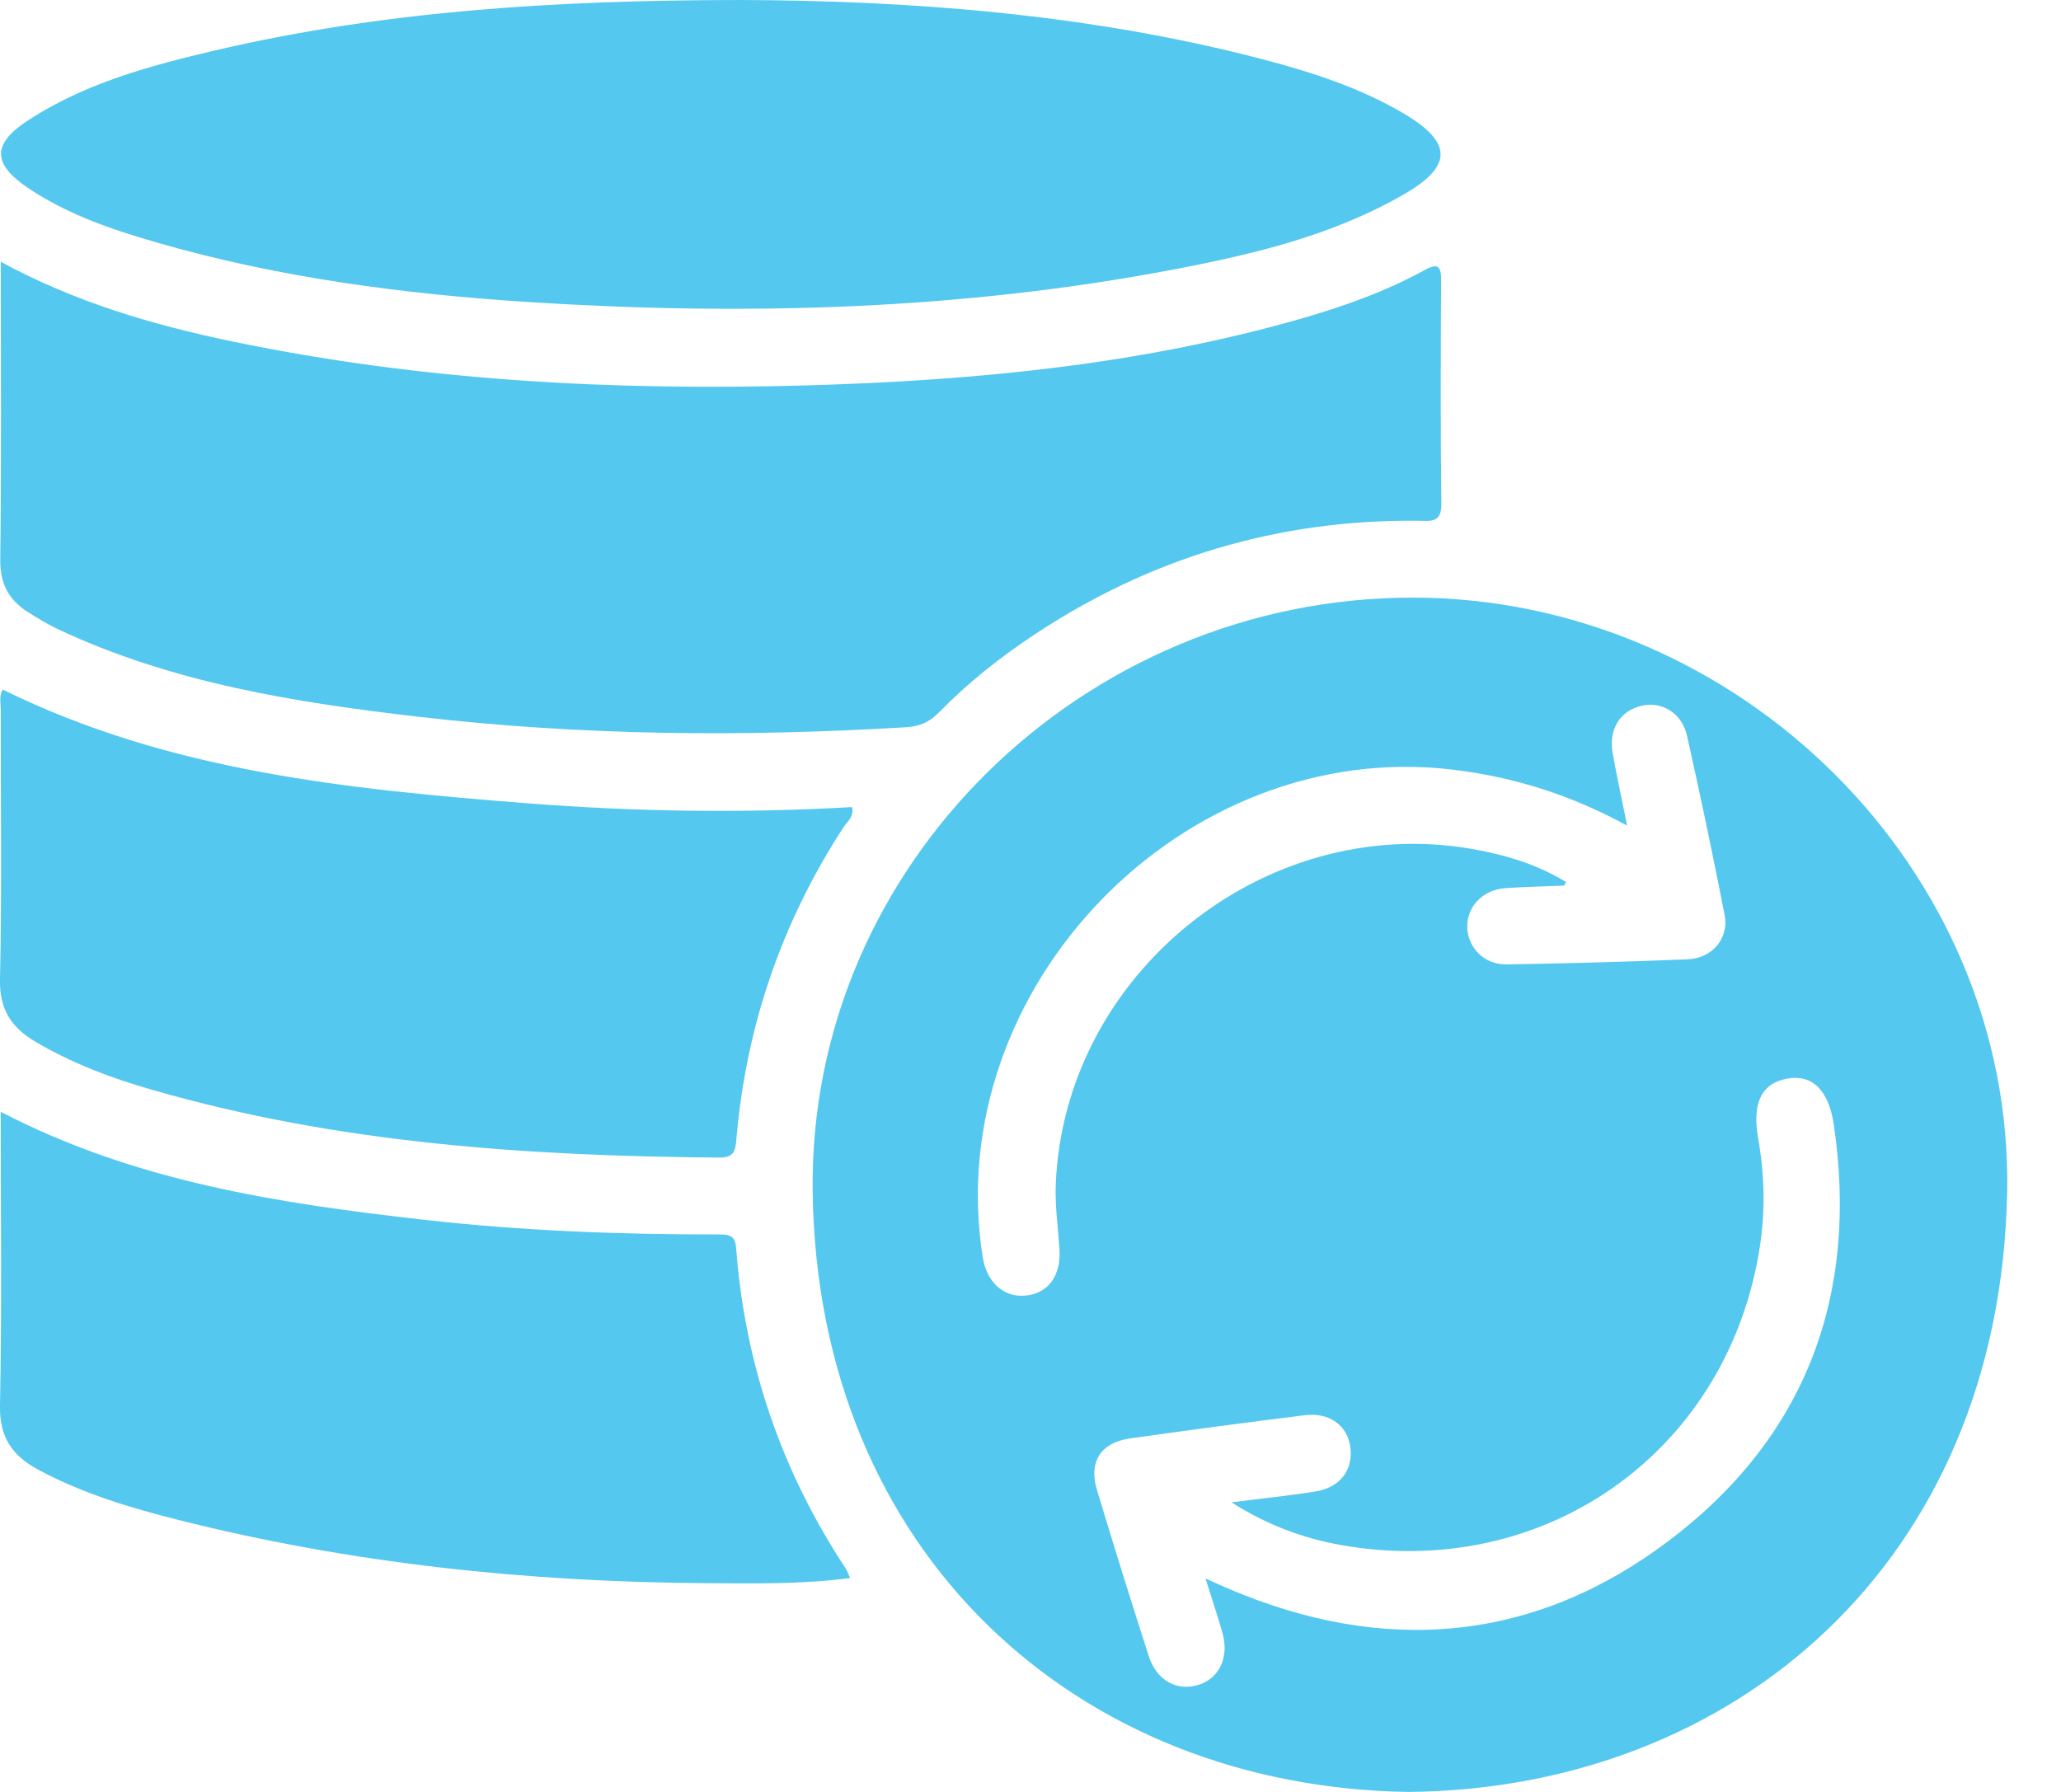
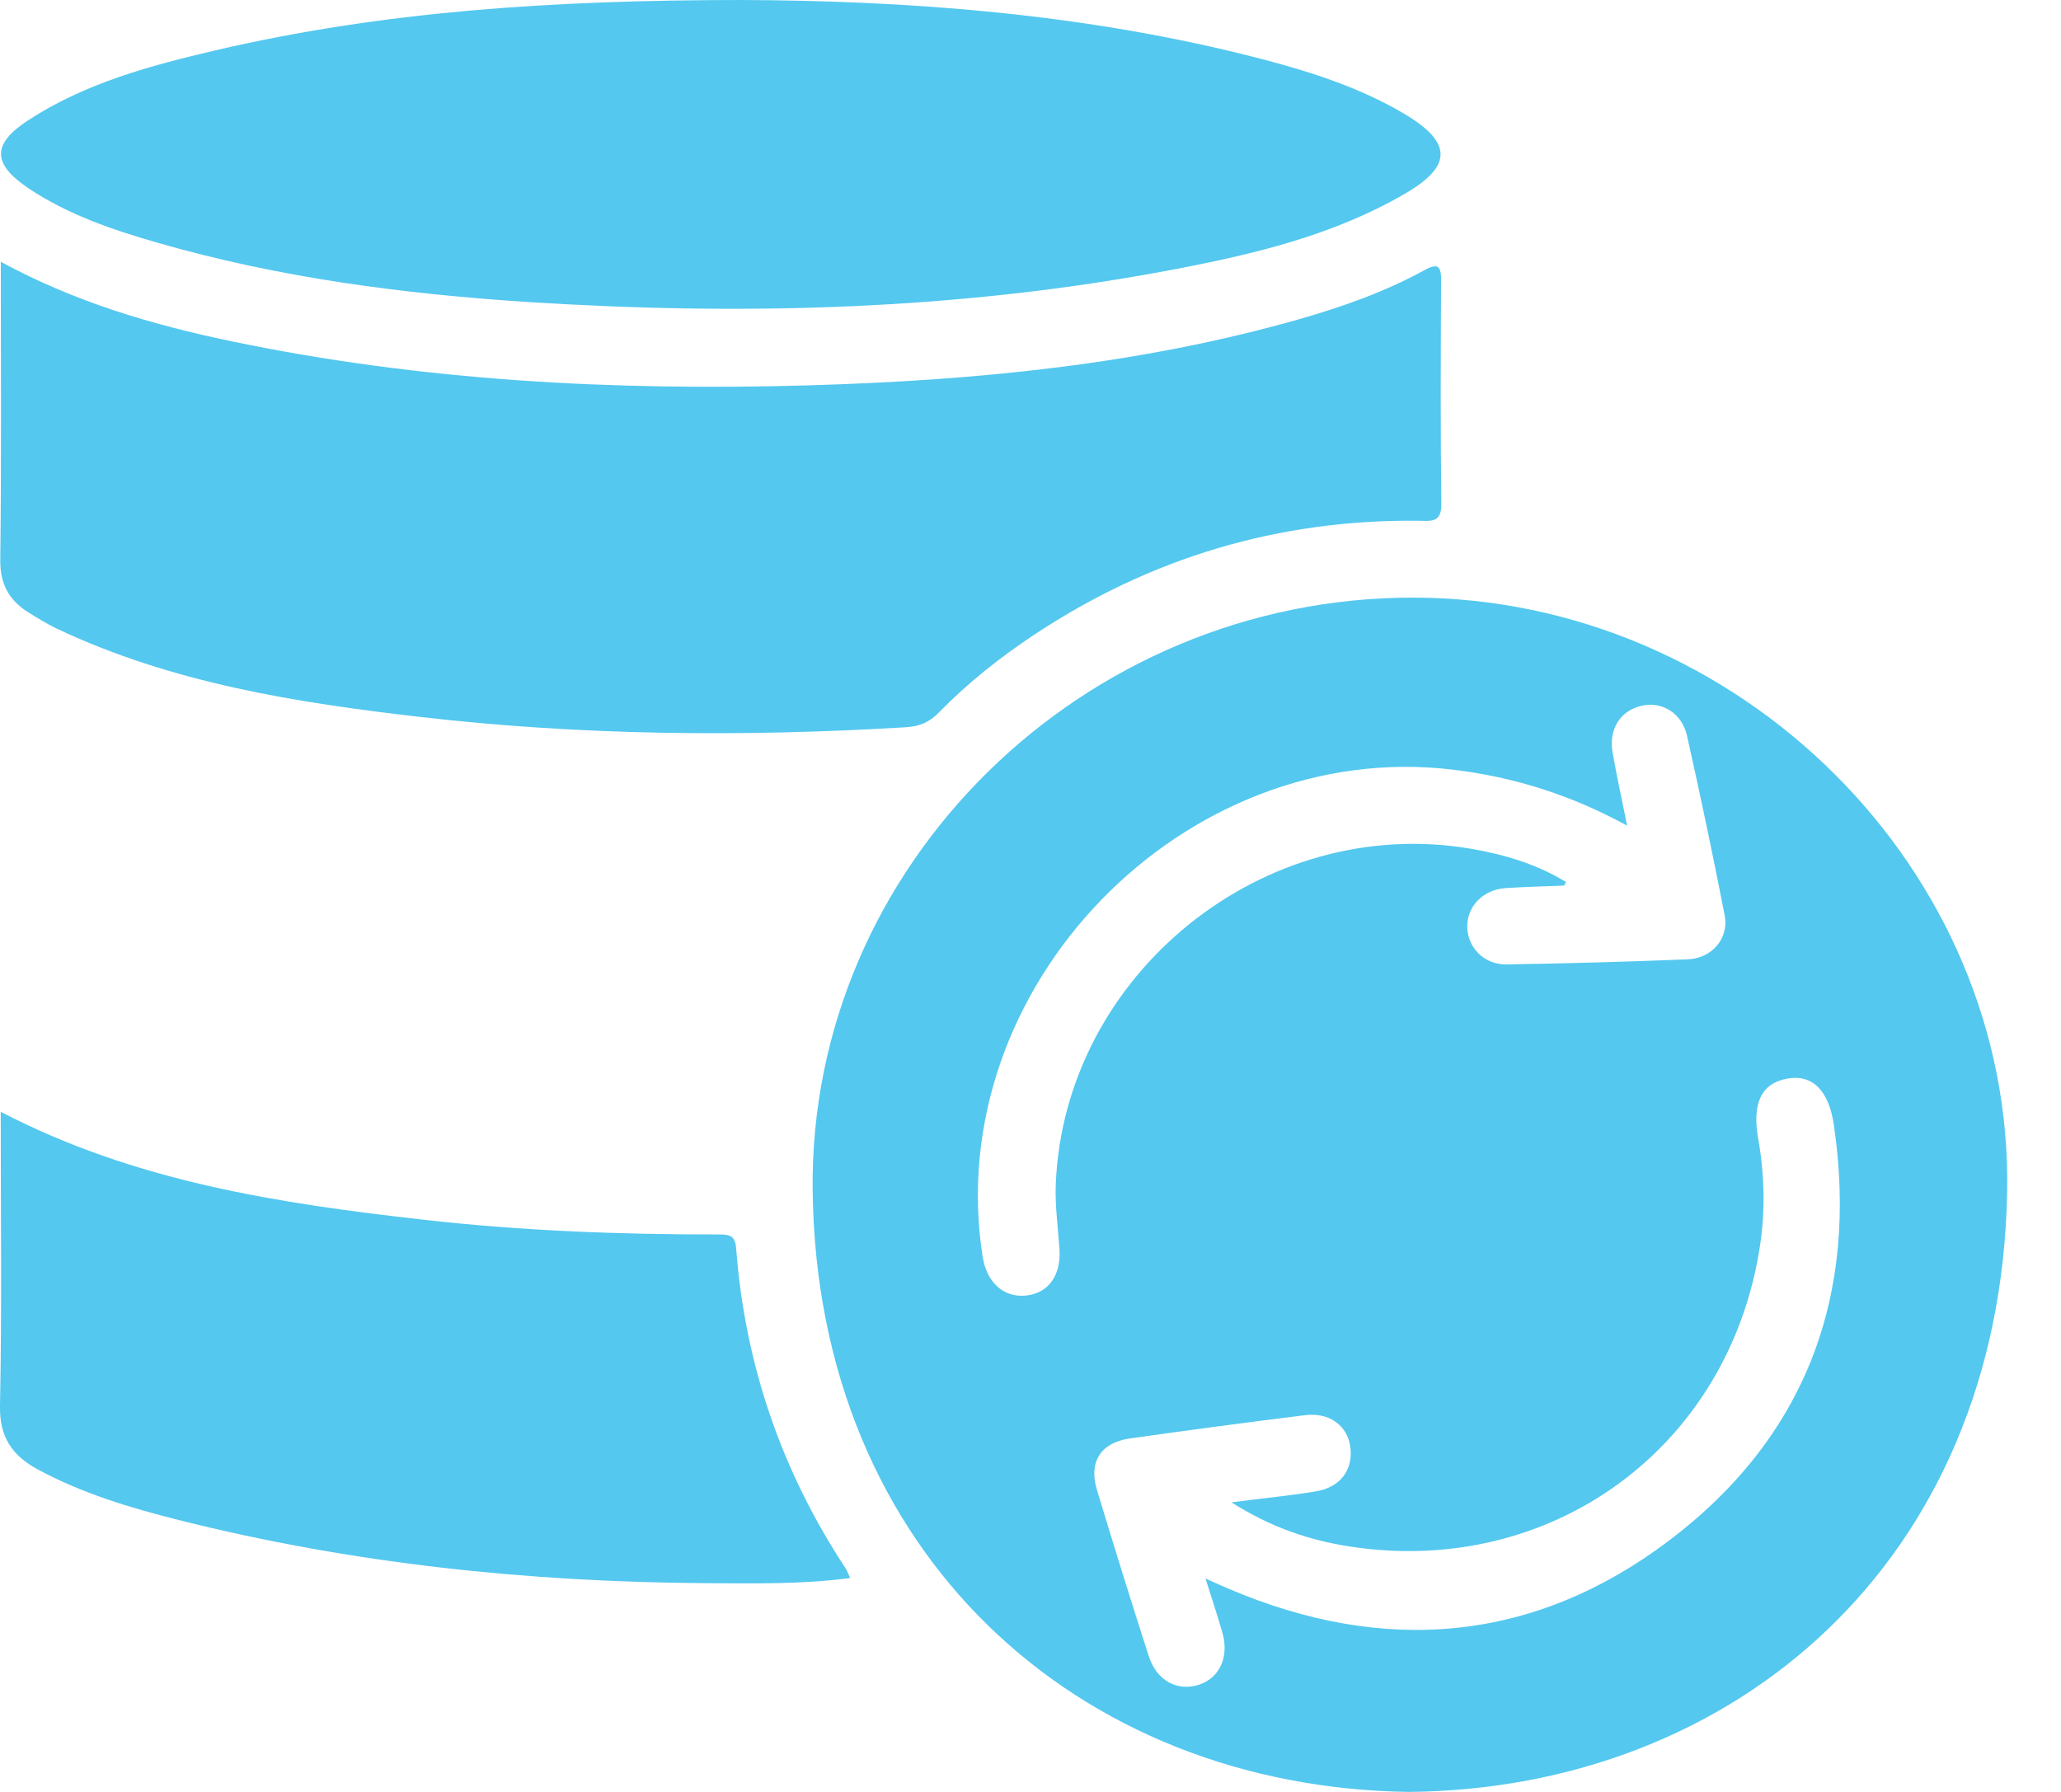
<svg xmlns="http://www.w3.org/2000/svg" width="23" height="20" viewBox="0 0 23 20" fill="none">
  <g clip-path="url(#clip0_45_5513)">
    <path d="M15.724 20C12.021 19.949 9.12 17.334 9.069 13.294C9.023 9.653 12.096 6.666 15.77 6.67C19.397 6.674 22.47 9.699 22.399 13.31C22.318 17.447 19.345 19.964 15.724 20ZM13.453 17.618C13.564 17.668 13.632 17.699 13.701 17.728C15.446 18.476 17.121 18.335 18.632 17.19C20.154 16.037 20.742 14.455 20.466 12.561C20.409 12.164 20.222 11.987 19.942 12.039C19.659 12.092 19.55 12.308 19.621 12.71C19.691 13.108 19.701 13.508 19.641 13.904C19.299 16.156 17.311 17.61 15.058 17.26C14.606 17.19 14.177 17.044 13.743 16.768C14.091 16.723 14.388 16.694 14.682 16.646C14.957 16.601 15.1 16.408 15.07 16.156C15.04 15.913 14.839 15.761 14.562 15.795C13.91 15.876 13.258 15.963 12.607 16.055C12.284 16.102 12.147 16.317 12.241 16.627C12.428 17.247 12.621 17.867 12.82 18.485C12.908 18.759 13.139 18.882 13.382 18.803C13.607 18.729 13.717 18.498 13.644 18.232C13.591 18.041 13.526 17.853 13.453 17.618V17.618ZM17.476 9.844C17.462 9.87 17.458 9.883 17.454 9.884C17.238 9.893 17.021 9.898 16.805 9.912C16.554 9.928 16.372 10.112 16.374 10.342C16.376 10.574 16.56 10.767 16.811 10.764C17.486 10.753 18.16 10.735 18.835 10.707C19.105 10.697 19.296 10.473 19.247 10.217C19.117 9.548 18.976 8.88 18.827 8.214C18.77 7.959 18.55 7.827 18.325 7.876C18.081 7.929 17.949 8.138 17.997 8.406C18.043 8.667 18.1 8.925 18.158 9.215C17.532 8.873 16.898 8.673 16.219 8.591C13.207 8.227 10.496 11.027 10.966 14.026C11.011 14.314 11.201 14.485 11.448 14.46C11.701 14.434 11.843 14.236 11.823 13.938C11.807 13.697 11.772 13.456 11.782 13.216C11.878 10.874 14.102 9.078 16.415 9.473C16.787 9.537 17.149 9.644 17.477 9.845L17.476 9.844Z" fill="#54C8EF" />
    <path d="M0.009 2.922C0.843 3.375 1.703 3.625 2.583 3.809C4.707 4.252 6.86 4.364 9.022 4.301C10.874 4.247 12.713 4.072 14.504 3.561C14.985 3.423 15.455 3.257 15.895 3.016C16.033 2.94 16.083 2.955 16.082 3.123C16.078 3.956 16.074 4.79 16.085 5.623C16.088 5.839 15.967 5.814 15.831 5.812C14.27 5.796 12.84 6.223 11.54 7.085C11.157 7.339 10.798 7.624 10.477 7.953C10.371 8.062 10.26 8.108 10.107 8.117C8.298 8.226 6.49 8.21 4.69 8.002C3.3 7.842 1.917 7.623 0.633 7.016C0.521 6.962 0.414 6.896 0.309 6.83C0.097 6.694 -9.1067e-06 6.515 0.003 6.247C0.017 5.156 0.009 4.064 0.009 2.922Z" fill="#54C8EF" />
    <path d="M8.278 0C10.094 0.007 12.116 0.144 14.096 0.663C14.644 0.807 15.183 0.981 15.674 1.272C16.209 1.591 16.212 1.854 15.672 2.166C14.876 2.627 13.992 2.837 13.1 3.007C10.721 3.461 8.321 3.525 5.911 3.372C4.504 3.282 3.112 3.1 1.754 2.708C1.25 2.563 0.753 2.394 0.313 2.098C-0.086 1.829 -0.091 1.607 0.312 1.344C0.949 0.928 1.674 0.733 2.404 0.562C4.263 0.128 6.154 0.001 8.278 0Z" fill="#54C8EF" />
-     <path d="M0.03 7.696C1.88 8.609 3.881 8.809 5.889 8.966C7.094 9.06 8.3 9.078 9.508 9.008C9.534 9.119 9.453 9.171 9.412 9.235C8.723 10.295 8.325 11.456 8.218 12.715C8.206 12.853 8.187 12.921 8.023 12.92C5.887 12.902 3.766 12.761 1.699 12.164C1.242 12.033 0.8 11.867 0.389 11.623C0.126 11.466 -0.007 11.266 0 10.933C0.022 9.935 0.007 8.935 0.009 7.935C0.009 7.856 -0.013 7.772 0.03 7.696Z" fill="#54C8EF" />
    <path d="M0.008 12.409C1.514 13.192 3.115 13.431 4.73 13.614C5.824 13.738 6.923 13.779 8.022 13.778C8.134 13.778 8.204 13.785 8.215 13.931C8.313 15.227 8.721 16.419 9.437 17.505C9.454 17.531 9.464 17.562 9.487 17.613C8.942 17.684 8.41 17.673 7.88 17.67C5.892 17.657 3.925 17.452 1.994 16.965C1.453 16.829 0.919 16.669 0.424 16.402C0.136 16.246 -0.008 16.04 -0 15.686C0.022 14.604 0.008 13.521 0.008 12.409H0.008Z" fill="#54C8EF" />
  </g>
  <defs>
    <clipPath id="clip0_45_5513">
      <rect width="22.4" height="20" fill="white" />
    </clipPath>
  </defs>
</svg>